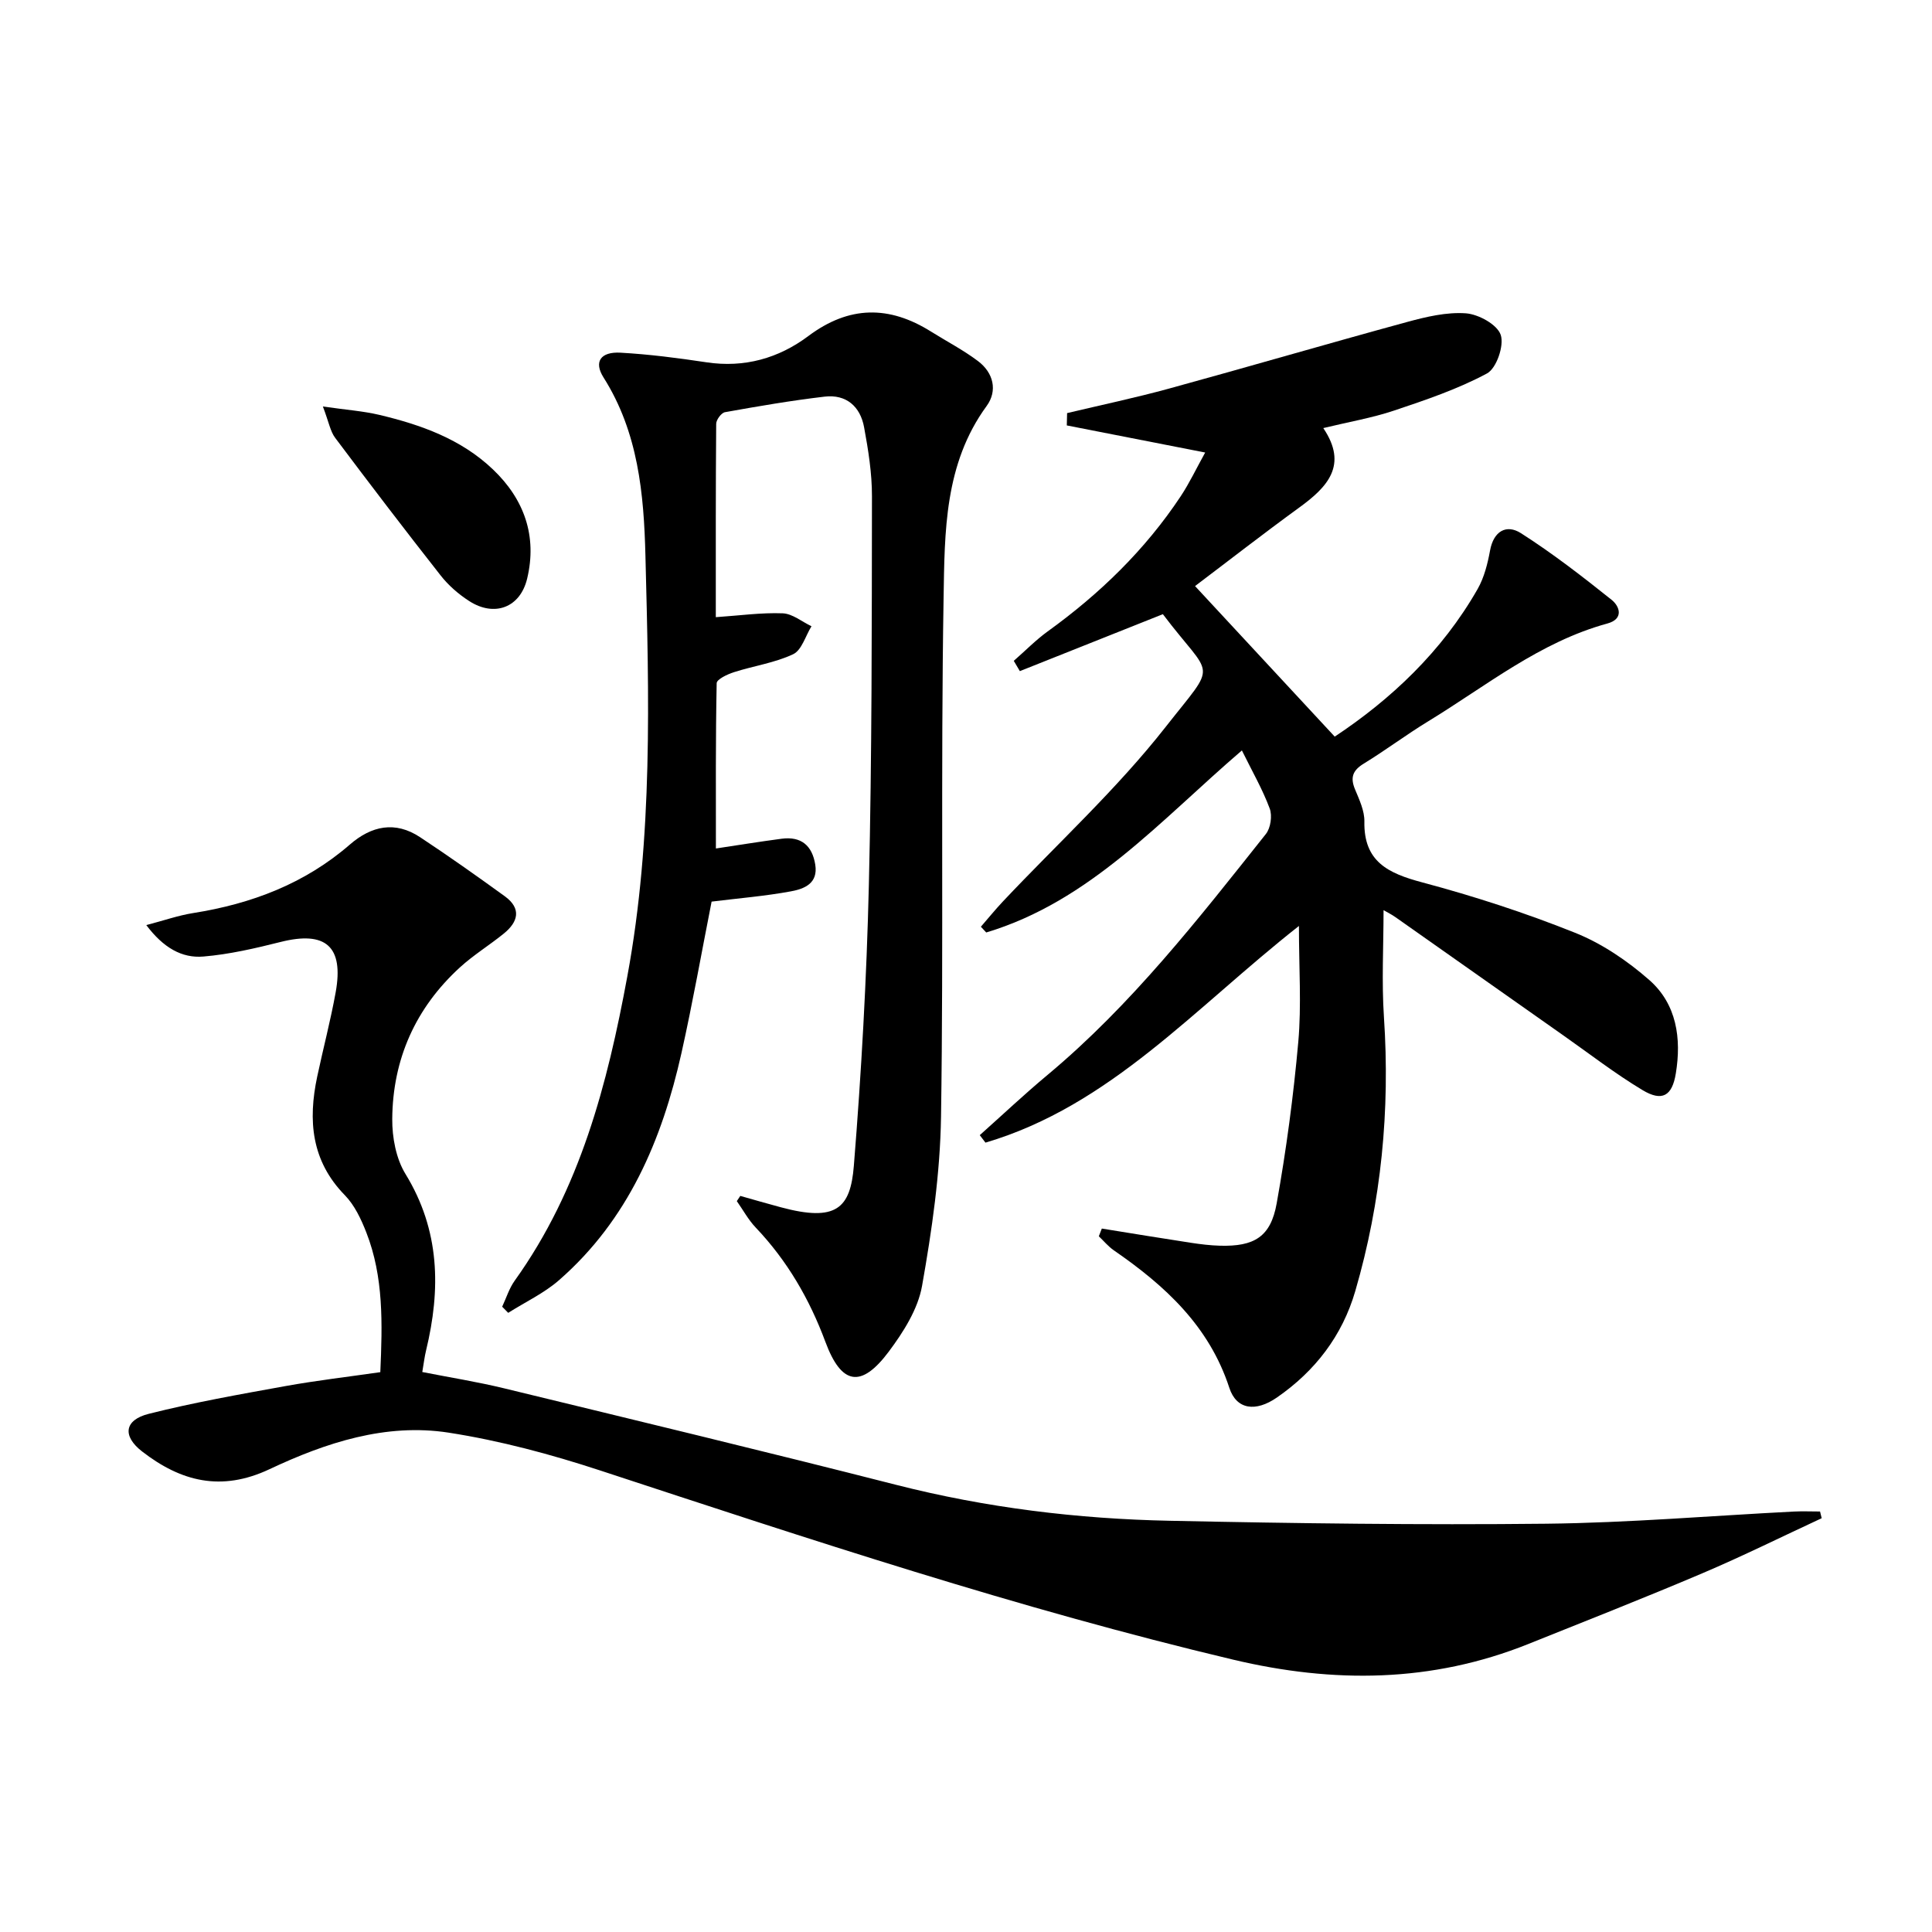
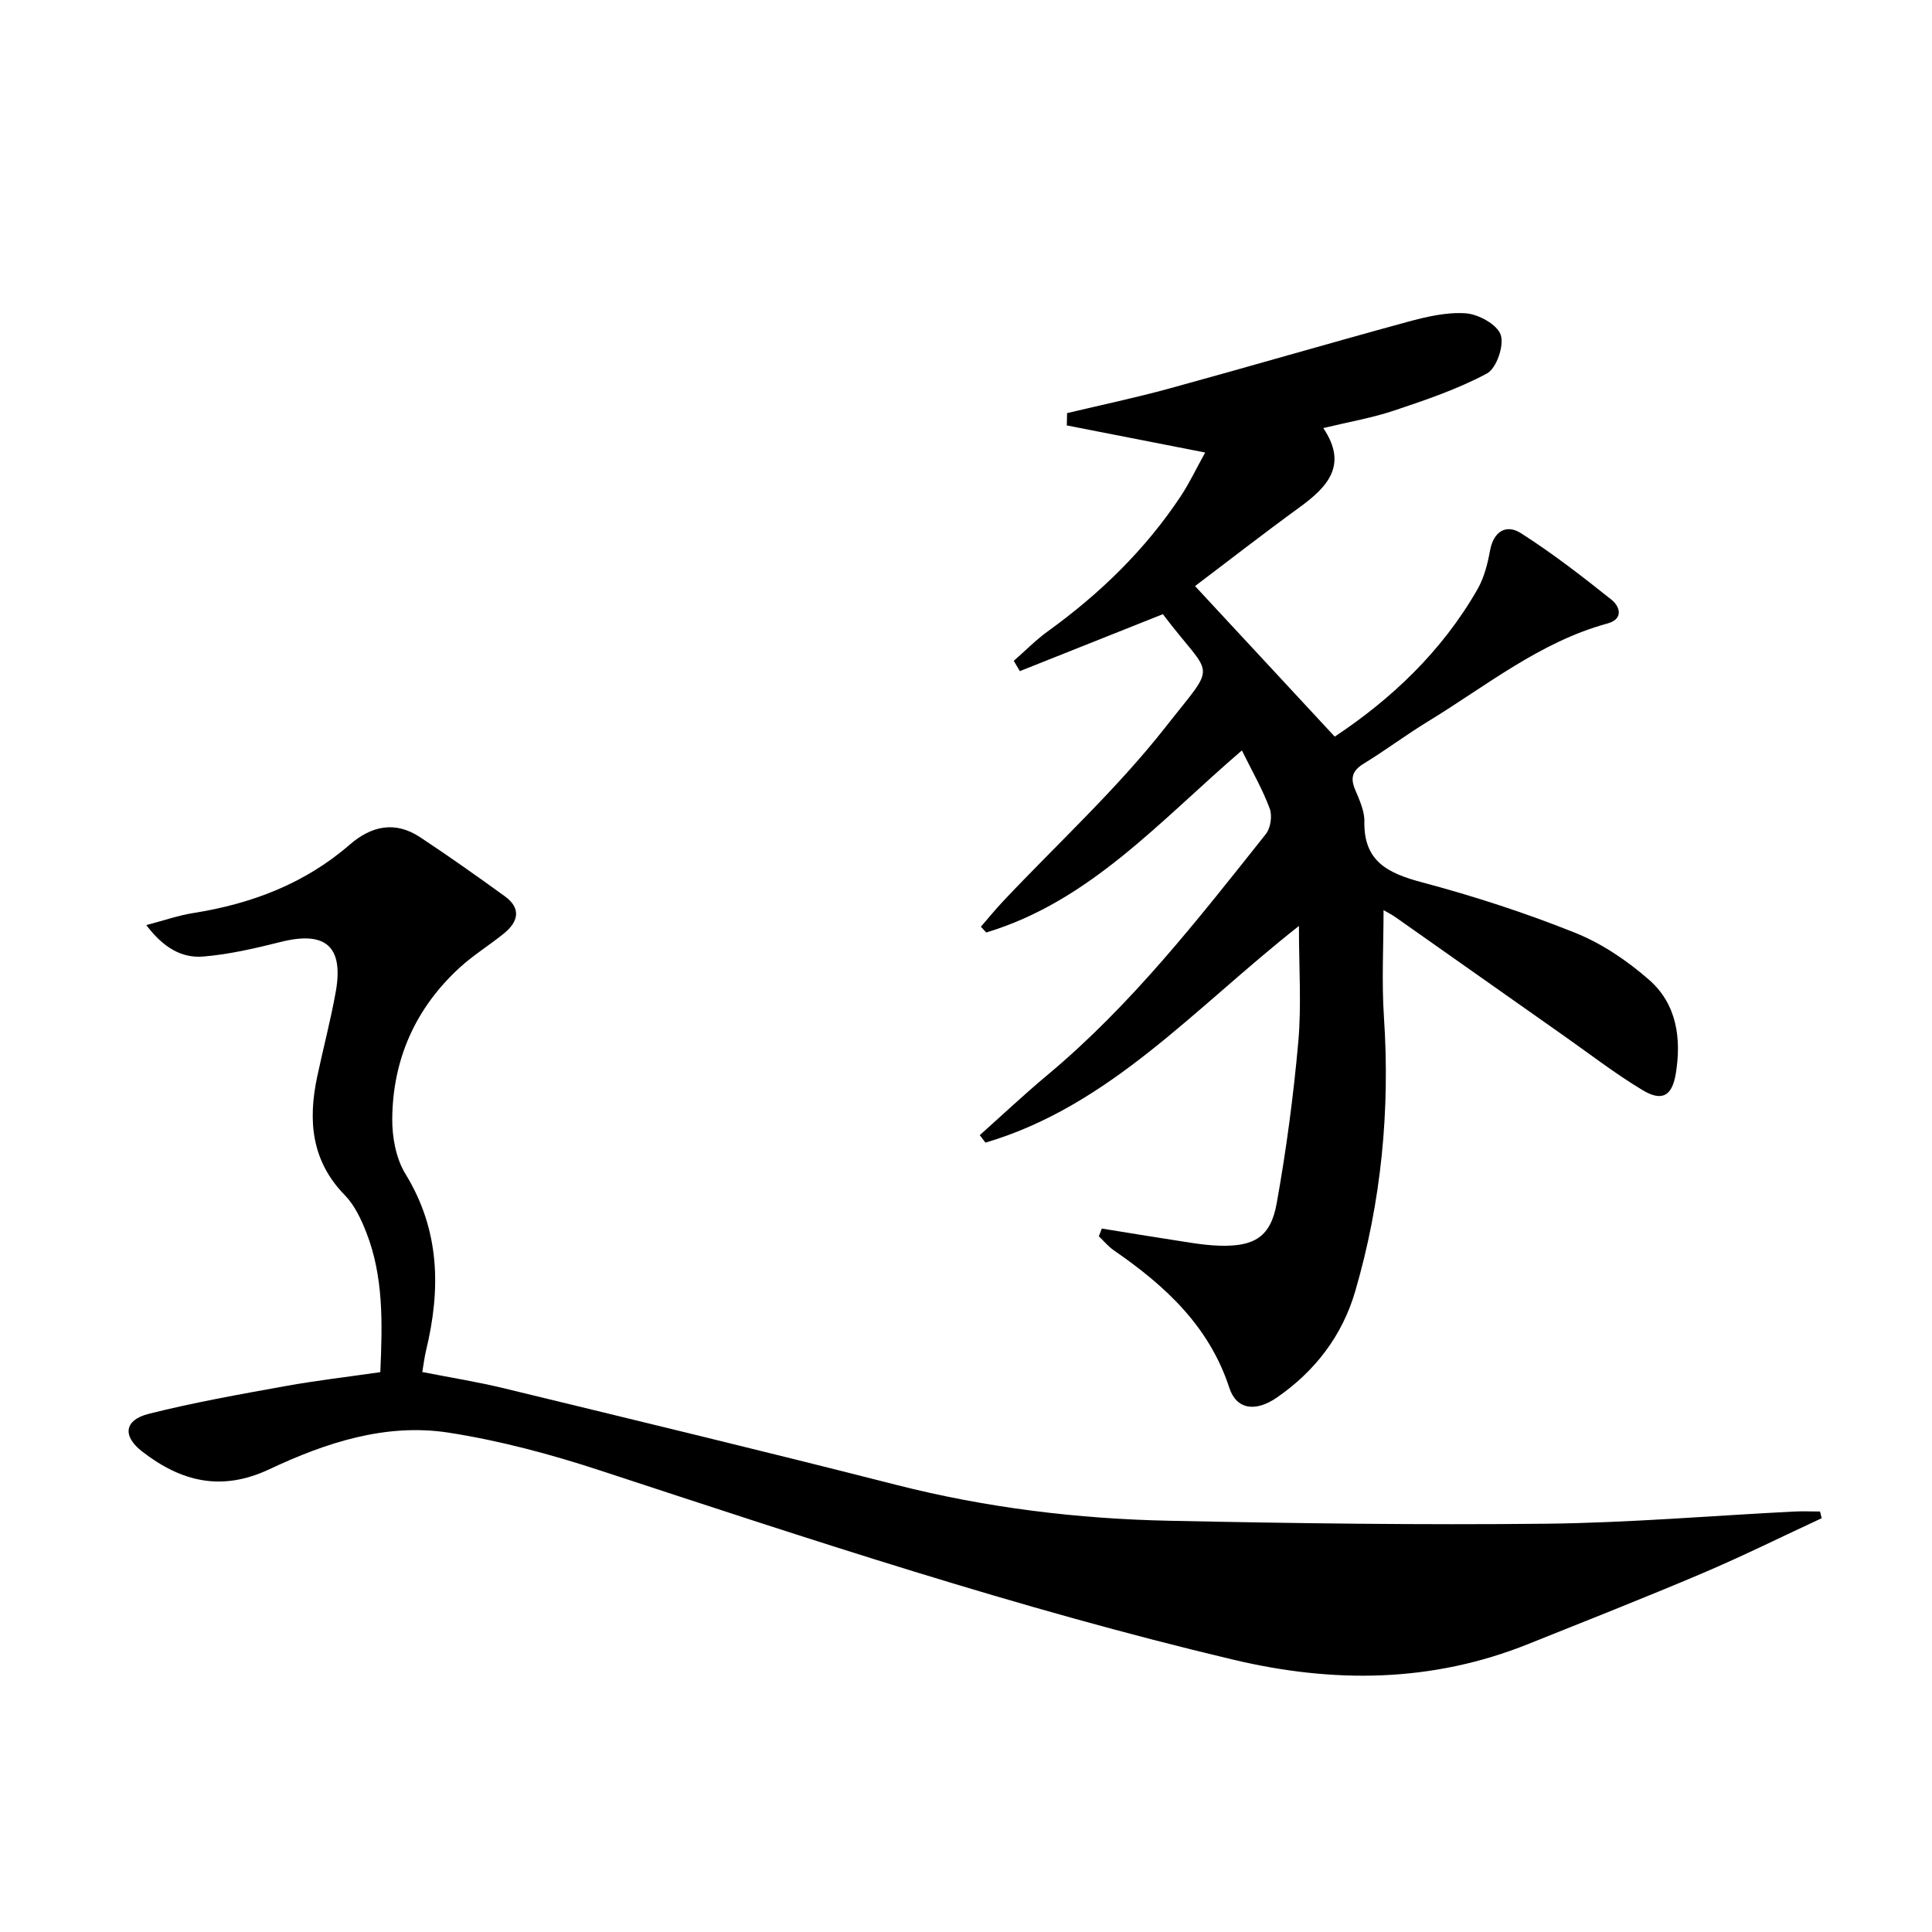
<svg xmlns="http://www.w3.org/2000/svg" enable-background="new 0 0 400 400" viewBox="0 0 400 400">
-   <path d="m228.12 254.36c6.16.99 12.31 2.01 18.48 2.95 1.97.3 3.96.54 5.95.6 7.12.2 10.53-1.82 11.77-8.75 1.99-11.07 3.48-22.27 4.48-33.48.67-7.54.13-15.19.13-23.97-21.59 16.97-39.06 37.23-64.9 44.86-.39-.52-.79-1.03-1.18-1.55 4.67-4.16 9.22-8.46 14.02-12.46 17.4-14.52 31.22-32.28 45.21-49.88.99-1.24 1.36-3.79.8-5.28-1.48-3.98-3.63-7.71-5.76-12.03-16.96 14.55-31.45 31.24-52.93 37.69-.37-.4-.74-.8-1.11-1.19 1.52-1.75 2.99-3.56 4.58-5.25 11.29-11.98 23.55-23.21 33.67-36.11 10.94-13.94 9.8-9.63-.57-23.35-9.86 3.93-19.74 7.86-29.61 11.79-.42-.71-.84-1.42-1.26-2.13 2.34-2.04 4.53-4.29 7.03-6.1 10.77-7.77 20.17-16.88 27.53-27.97 1.81-2.73 3.22-5.73 5.07-9.06-9.94-1.95-19.3-3.78-28.65-5.61.02-.85.04-1.7.06-2.55 7.02-1.67 14.09-3.16 21.04-5.06 16.47-4.51 32.86-9.31 49.33-13.8 3.97-1.08 8.2-2.09 12.21-1.8 2.62.2 6.49 2.33 7.2 4.47.74 2.2-.88 6.93-2.85 7.98-6.05 3.25-12.69 5.49-19.25 7.69-4.54 1.52-9.32 2.33-14.64 3.62 5.19 7.67.86 12.22-5 16.47-7.52 5.47-14.86 11.19-21.55 16.24 9.52 10.27 19.03 20.52 28.92 31.17 11.61-7.7 22.18-17.59 29.58-30.55 1.36-2.39 2.08-5.25 2.58-7.99.74-4.04 3.41-5.48 6.38-3.59 6.54 4.17 12.72 8.96 18.79 13.81 1.68 1.35 2.57 3.96-.88 4.9-13.96 3.82-25.05 12.9-37.08 20.24-4.55 2.77-8.82 5.99-13.36 8.77-2.29 1.4-2.83 2.87-1.81 5.32.89 2.14 1.98 4.45 1.94 6.66-.16 8.34 4.95 10.73 11.95 12.6 10.73 2.86 21.36 6.31 31.67 10.44 5.57 2.23 10.86 5.82 15.39 9.8 5.65 4.98 6.66 12.07 5.47 19.33-.76 4.66-2.82 5.89-6.9 3.44-5.68-3.41-10.96-7.51-16.4-11.33-11.57-8.14-23.13-16.3-34.7-24.44-.92-.65-1.94-1.15-2.51-1.48 0 7.41-.41 14.81.08 22.15 1.29 19.27-.54 38.18-5.93 56.7-2.69 9.26-8.32 16.59-16.26 22.07-4.33 2.99-8.33 2.54-9.82-2.02-4.19-12.83-13.33-21.17-23.91-28.47-1.16-.8-2.08-1.93-3.11-2.91.22-.54.42-1.07.62-1.6z" />
+   <path d="m228.12 254.36c6.16.99 12.31 2.01 18.48 2.95 1.97.3 3.96.54 5.95.6 7.12.2 10.53-1.82 11.77-8.75 1.99-11.07 3.48-22.27 4.48-33.48.67-7.54.13-15.19.13-23.97-21.59 16.97-39.06 37.23-64.9 44.86-.39-.52-.79-1.03-1.18-1.55 4.67-4.16 9.22-8.46 14.02-12.46 17.4-14.52 31.22-32.28 45.21-49.88.99-1.24 1.36-3.79.8-5.28-1.48-3.98-3.63-7.71-5.76-12.03-16.96 14.55-31.45 31.24-52.93 37.69-.37-.4-.74-.8-1.11-1.19 1.52-1.75 2.99-3.56 4.58-5.25 11.29-11.98 23.55-23.21 33.67-36.11 10.94-13.94 9.8-9.63-.57-23.35-9.86 3.93-19.74 7.86-29.61 11.79-.42-.71-.84-1.42-1.26-2.13 2.34-2.04 4.53-4.29 7.03-6.1 10.77-7.77 20.17-16.88 27.53-27.97 1.81-2.73 3.22-5.73 5.07-9.06-9.94-1.95-19.3-3.78-28.65-5.61.02-.85.04-1.7.06-2.55 7.02-1.67 14.09-3.16 21.04-5.06 16.47-4.51 32.86-9.31 49.33-13.8 3.97-1.08 8.2-2.09 12.21-1.8 2.62.2 6.49 2.33 7.2 4.47.74 2.2-.88 6.93-2.85 7.98-6.05 3.25-12.69 5.49-19.25 7.69-4.54 1.52-9.32 2.33-14.64 3.62 5.19 7.67.86 12.22-5 16.47-7.52 5.47-14.86 11.19-21.55 16.24 9.52 10.27 19.03 20.52 28.92 31.17 11.61-7.7 22.18-17.59 29.58-30.55 1.36-2.39 2.08-5.25 2.58-7.99.74-4.04 3.41-5.48 6.38-3.59 6.54 4.17 12.72 8.96 18.79 13.81 1.68 1.35 2.57 3.96-.88 4.9-13.96 3.82-25.05 12.9-37.08 20.24-4.55 2.77-8.82 5.99-13.36 8.77-2.29 1.4-2.83 2.87-1.81 5.32.89 2.14 1.98 4.45 1.94 6.66-.16 8.34 4.95 10.73 11.95 12.6 10.73 2.86 21.36 6.31 31.67 10.44 5.57 2.23 10.86 5.82 15.39 9.8 5.65 4.98 6.66 12.07 5.47 19.33-.76 4.66-2.82 5.89-6.9 3.44-5.68-3.41-10.96-7.51-16.4-11.33-11.57-8.14-23.13-16.3-34.7-24.44-.92-.65-1.94-1.15-2.51-1.48 0 7.41-.41 14.81.08 22.15 1.29 19.27-.54 38.18-5.93 56.7-2.69 9.26-8.32 16.59-16.26 22.07-4.33 2.99-8.33 2.54-9.82-2.02-4.19-12.83-13.33-21.17-23.91-28.47-1.16-.8-2.08-1.93-3.11-2.91.22-.54.42-1.07.62-1.6" />
  <path d="m377.16 314.33c-8.24 3.82-16.39 7.87-24.75 11.42-11.91 5.06-23.97 9.8-35.98 14.62-20 8.02-40.33 8.18-61.13 3.24-44.45-10.55-87.72-24.94-131.06-39.17-10.21-3.35-20.72-6.17-31.32-7.82-13.04-2.03-25.49 2.08-37.12 7.56-10 4.71-18.34 2.56-26.38-3.67-4.11-3.18-3.71-6.51 1.37-7.79 9.31-2.35 18.81-4.03 28.27-5.74 6.49-1.17 13.05-1.93 19.68-2.89.44-10.08.7-19.73-2.9-28.93-1.07-2.74-2.43-5.64-4.44-7.7-6.96-7.12-7.65-15.48-5.73-24.54 1.24-5.84 2.77-11.62 3.83-17.49 1.71-9.5-2.08-12.75-11.39-10.41-5.26 1.32-10.61 2.57-16 3.02-4.46.38-8.3-1.83-11.82-6.51 3.61-.94 6.61-2 9.7-2.49 12.07-1.91 23.1-6.08 32.44-14.18 4.49-3.9 9.4-4.93 14.54-1.53 5.95 3.93 11.77 8.05 17.54 12.23 3.5 2.54 2.78 5.31-.21 7.73-2.97 2.41-6.27 4.43-9.08 7-9.18 8.39-13.91 18.99-14.01 31.36-.03 3.83.78 8.22 2.74 11.41 7.15 11.66 7.33 23.85 4.26 36.55-.31 1.27-.46 2.57-.78 4.45 5.66 1.12 11.34 2.02 16.91 3.37 27.09 6.58 54.19 13.1 81.2 19.99 18.63 4.75 37.55 7.05 56.67 7.44 25.96.54 51.94.89 77.9.61 17.11-.19 34.2-1.65 51.3-2.52 1.8-.09 3.61-.01 5.41-.01.11.46.23.92.34 1.39z" />
-   <path d="m153.27 247.6c2.79.79 5.58 1.6 8.38 2.35 11.52 3.1 14.42.21 15.13-8.58 1.56-19.37 2.65-38.79 3.11-58.22.64-26.79.6-53.59.64-80.39.01-4.77-.76-9.6-1.63-14.31-.79-4.29-3.69-6.86-8.18-6.33-6.9.81-13.77 1.99-20.62 3.22-.75.13-1.81 1.56-1.82 2.4-.11 13.29-.08 26.58-.08 40.04 4.97-.34 9.43-.97 13.85-.8 2.02.08 3.98 1.74 5.96 2.68-1.24 1.99-2.02 4.95-3.8 5.79-3.82 1.8-8.19 2.41-12.26 3.72-1.35.43-3.55 1.47-3.57 2.27-.23 11.42-.16 22.85-.16 34.23 4.14-.62 8.86-1.39 13.61-2.02 4.03-.53 6.32 1.39 6.96 5.36.63 3.92-2.31 5.03-5.02 5.53-5.35.99-10.81 1.43-16.44 2.13-2.03 10.28-3.9 20.87-6.24 31.35-4.03 18.01-11.06 34.54-25.33 47.01-3.11 2.72-7.01 4.54-10.54 6.78-.42-.42-.83-.84-1.25-1.27.85-1.81 1.45-3.8 2.6-5.4 13.53-18.88 19.19-40.67 23.31-63 5.33-28.84 4.49-58 3.75-87.1-.32-12.76-1.49-25.54-8.67-36.88-2.07-3.26-.61-5.37 3.51-5.14 5.95.33 11.89 1.1 17.79 1.99 7.86 1.19 14.96-.84 21.09-5.43 8.45-6.33 16.75-6.37 25.44-.91 3.23 2.02 6.64 3.79 9.67 6.07 3.22 2.41 4.13 6.14 1.81 9.32-8.77 12-8.68 26.07-8.91 39.7-.6 35.81.01 71.63-.53 107.44-.18 11.71-1.88 23.48-3.93 35.04-.85 4.81-3.87 9.56-6.89 13.6-5.72 7.65-9.81 6.9-13.12-2.02-3.29-8.85-7.9-16.81-14.43-23.67-1.53-1.61-2.62-3.64-3.91-5.47.23-.36.47-.72.72-1.08z" />
-   <path d="m66.85 84.16c4.93.71 8.36.95 11.66 1.73 8.65 2.05 16.97 5.02 23.55 11.3 6.47 6.16 9.19 13.81 7.08 22.61-1.45 6.04-6.81 7.99-12 4.64-2.21-1.42-4.31-3.25-5.92-5.31-7.39-9.4-14.65-18.91-21.82-28.47-1.01-1.33-1.3-3.21-2.55-6.5z" />
</svg>